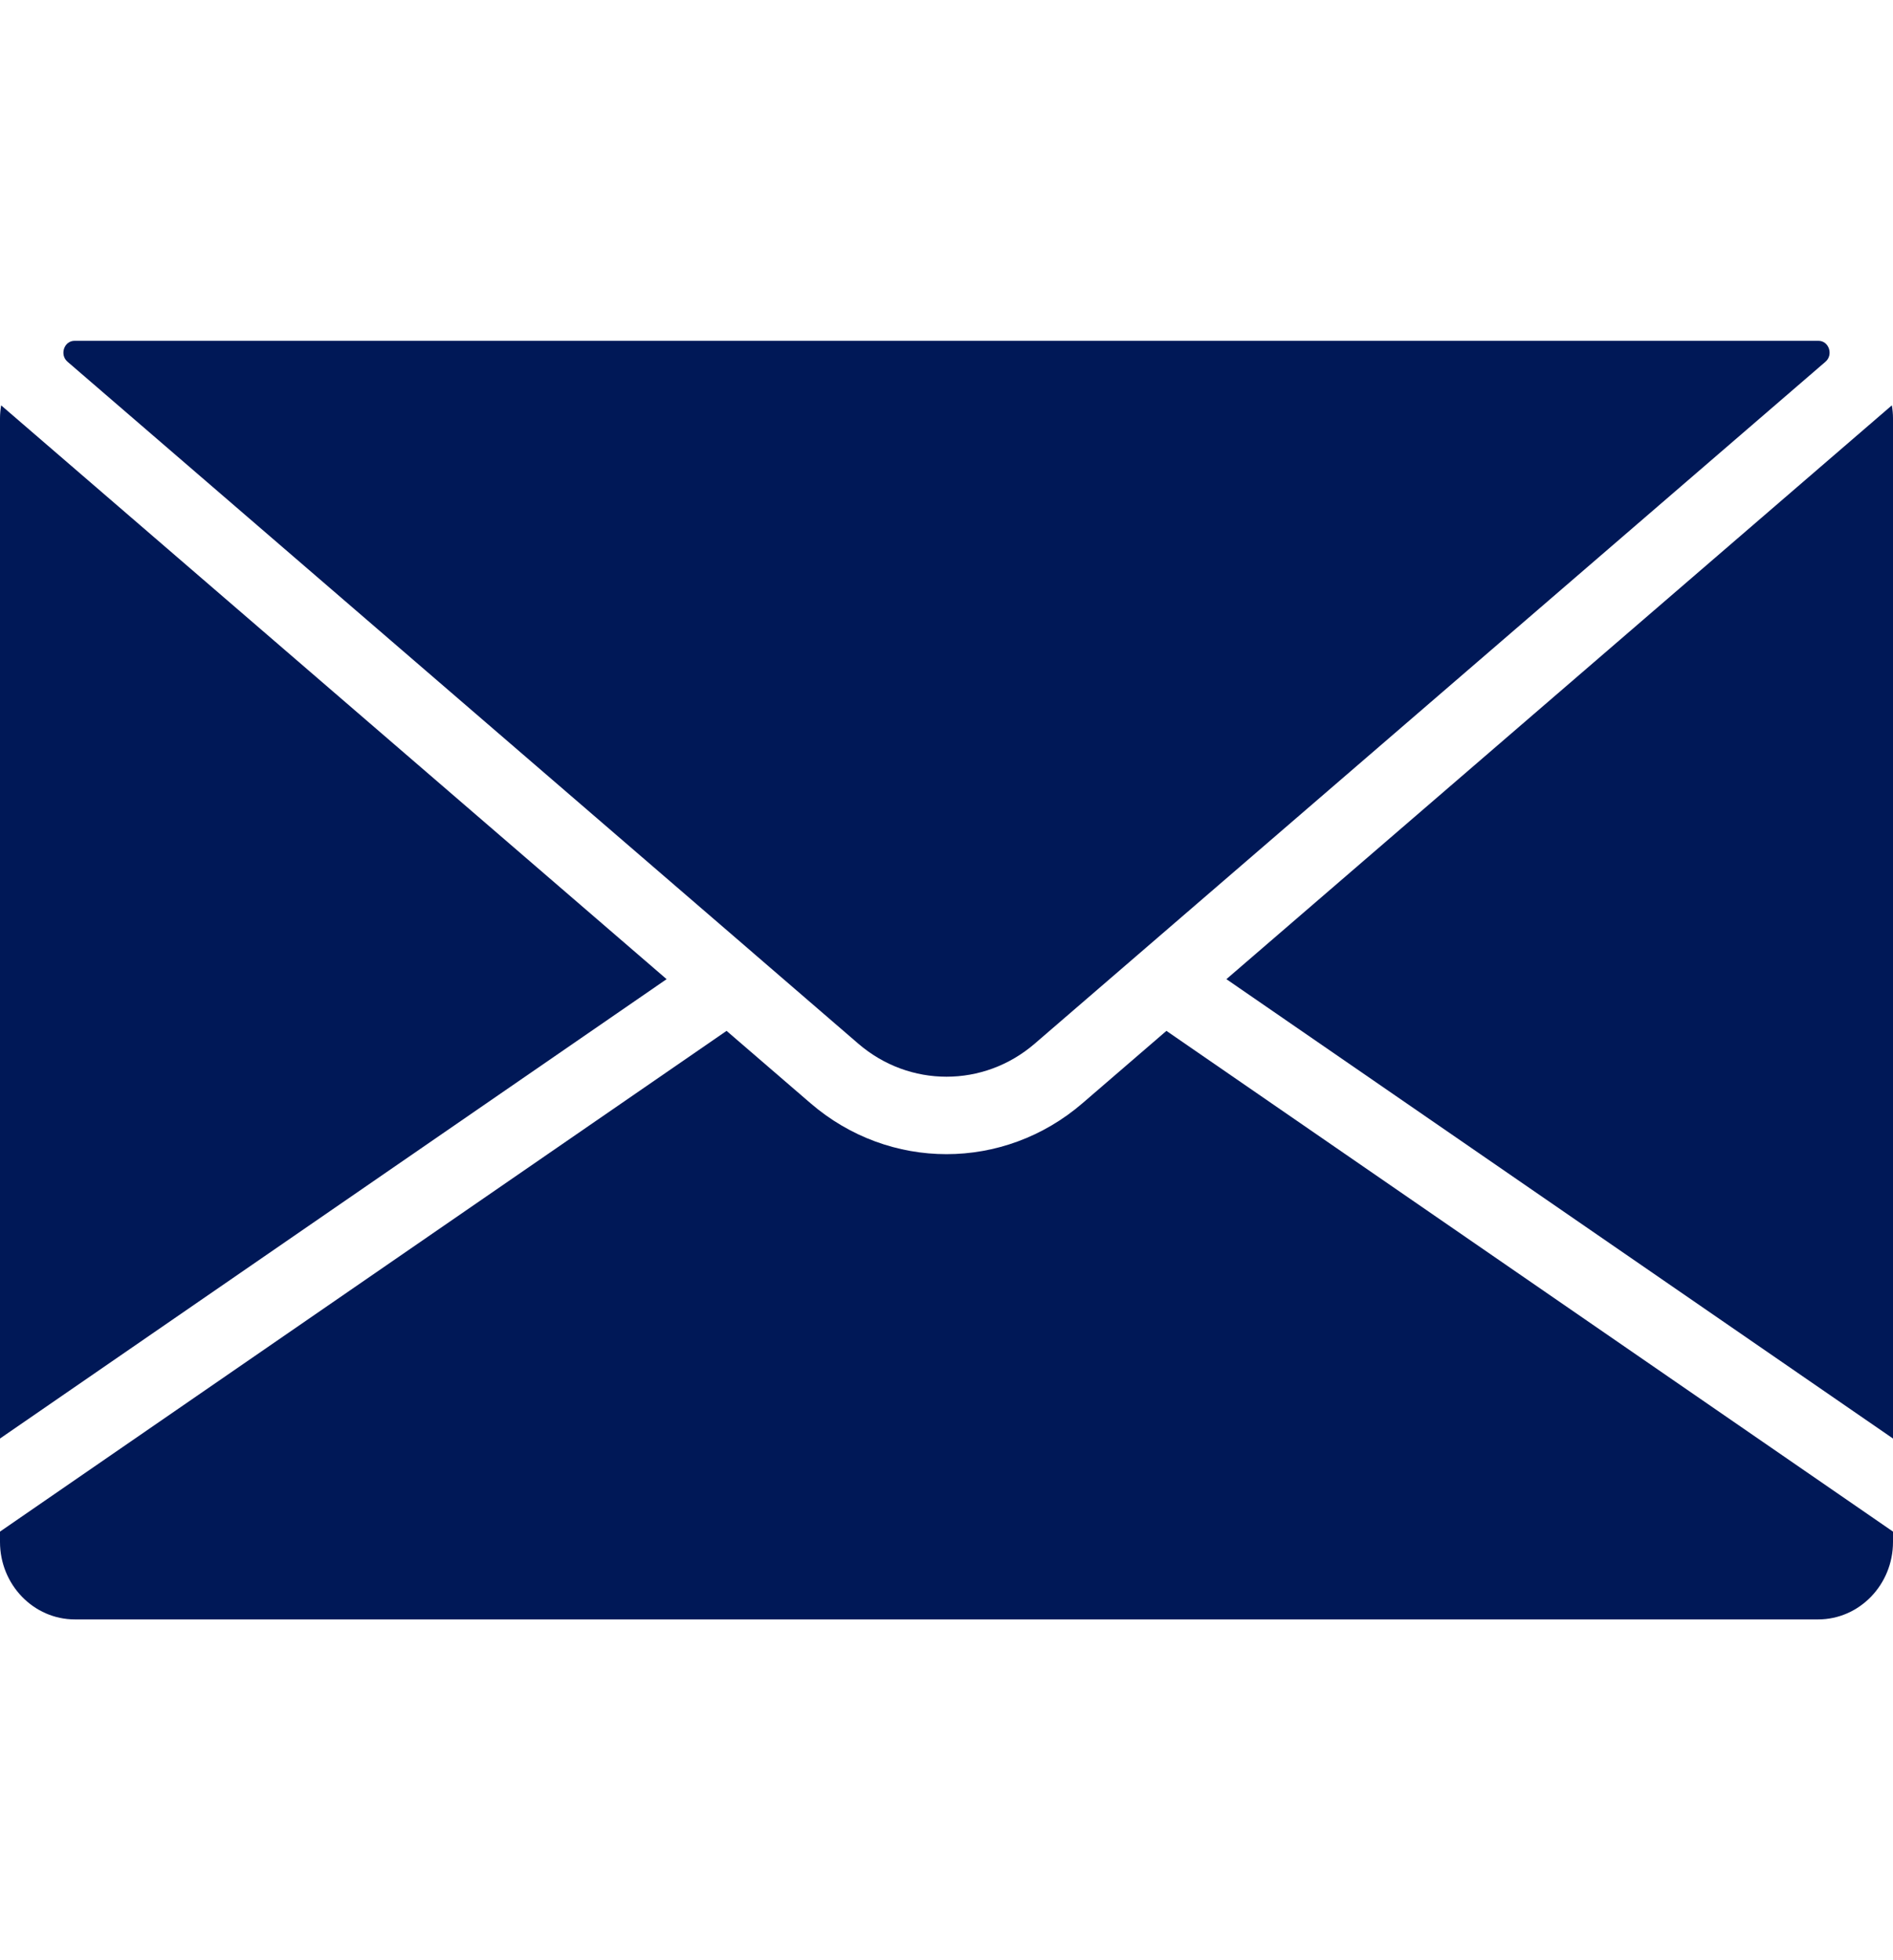
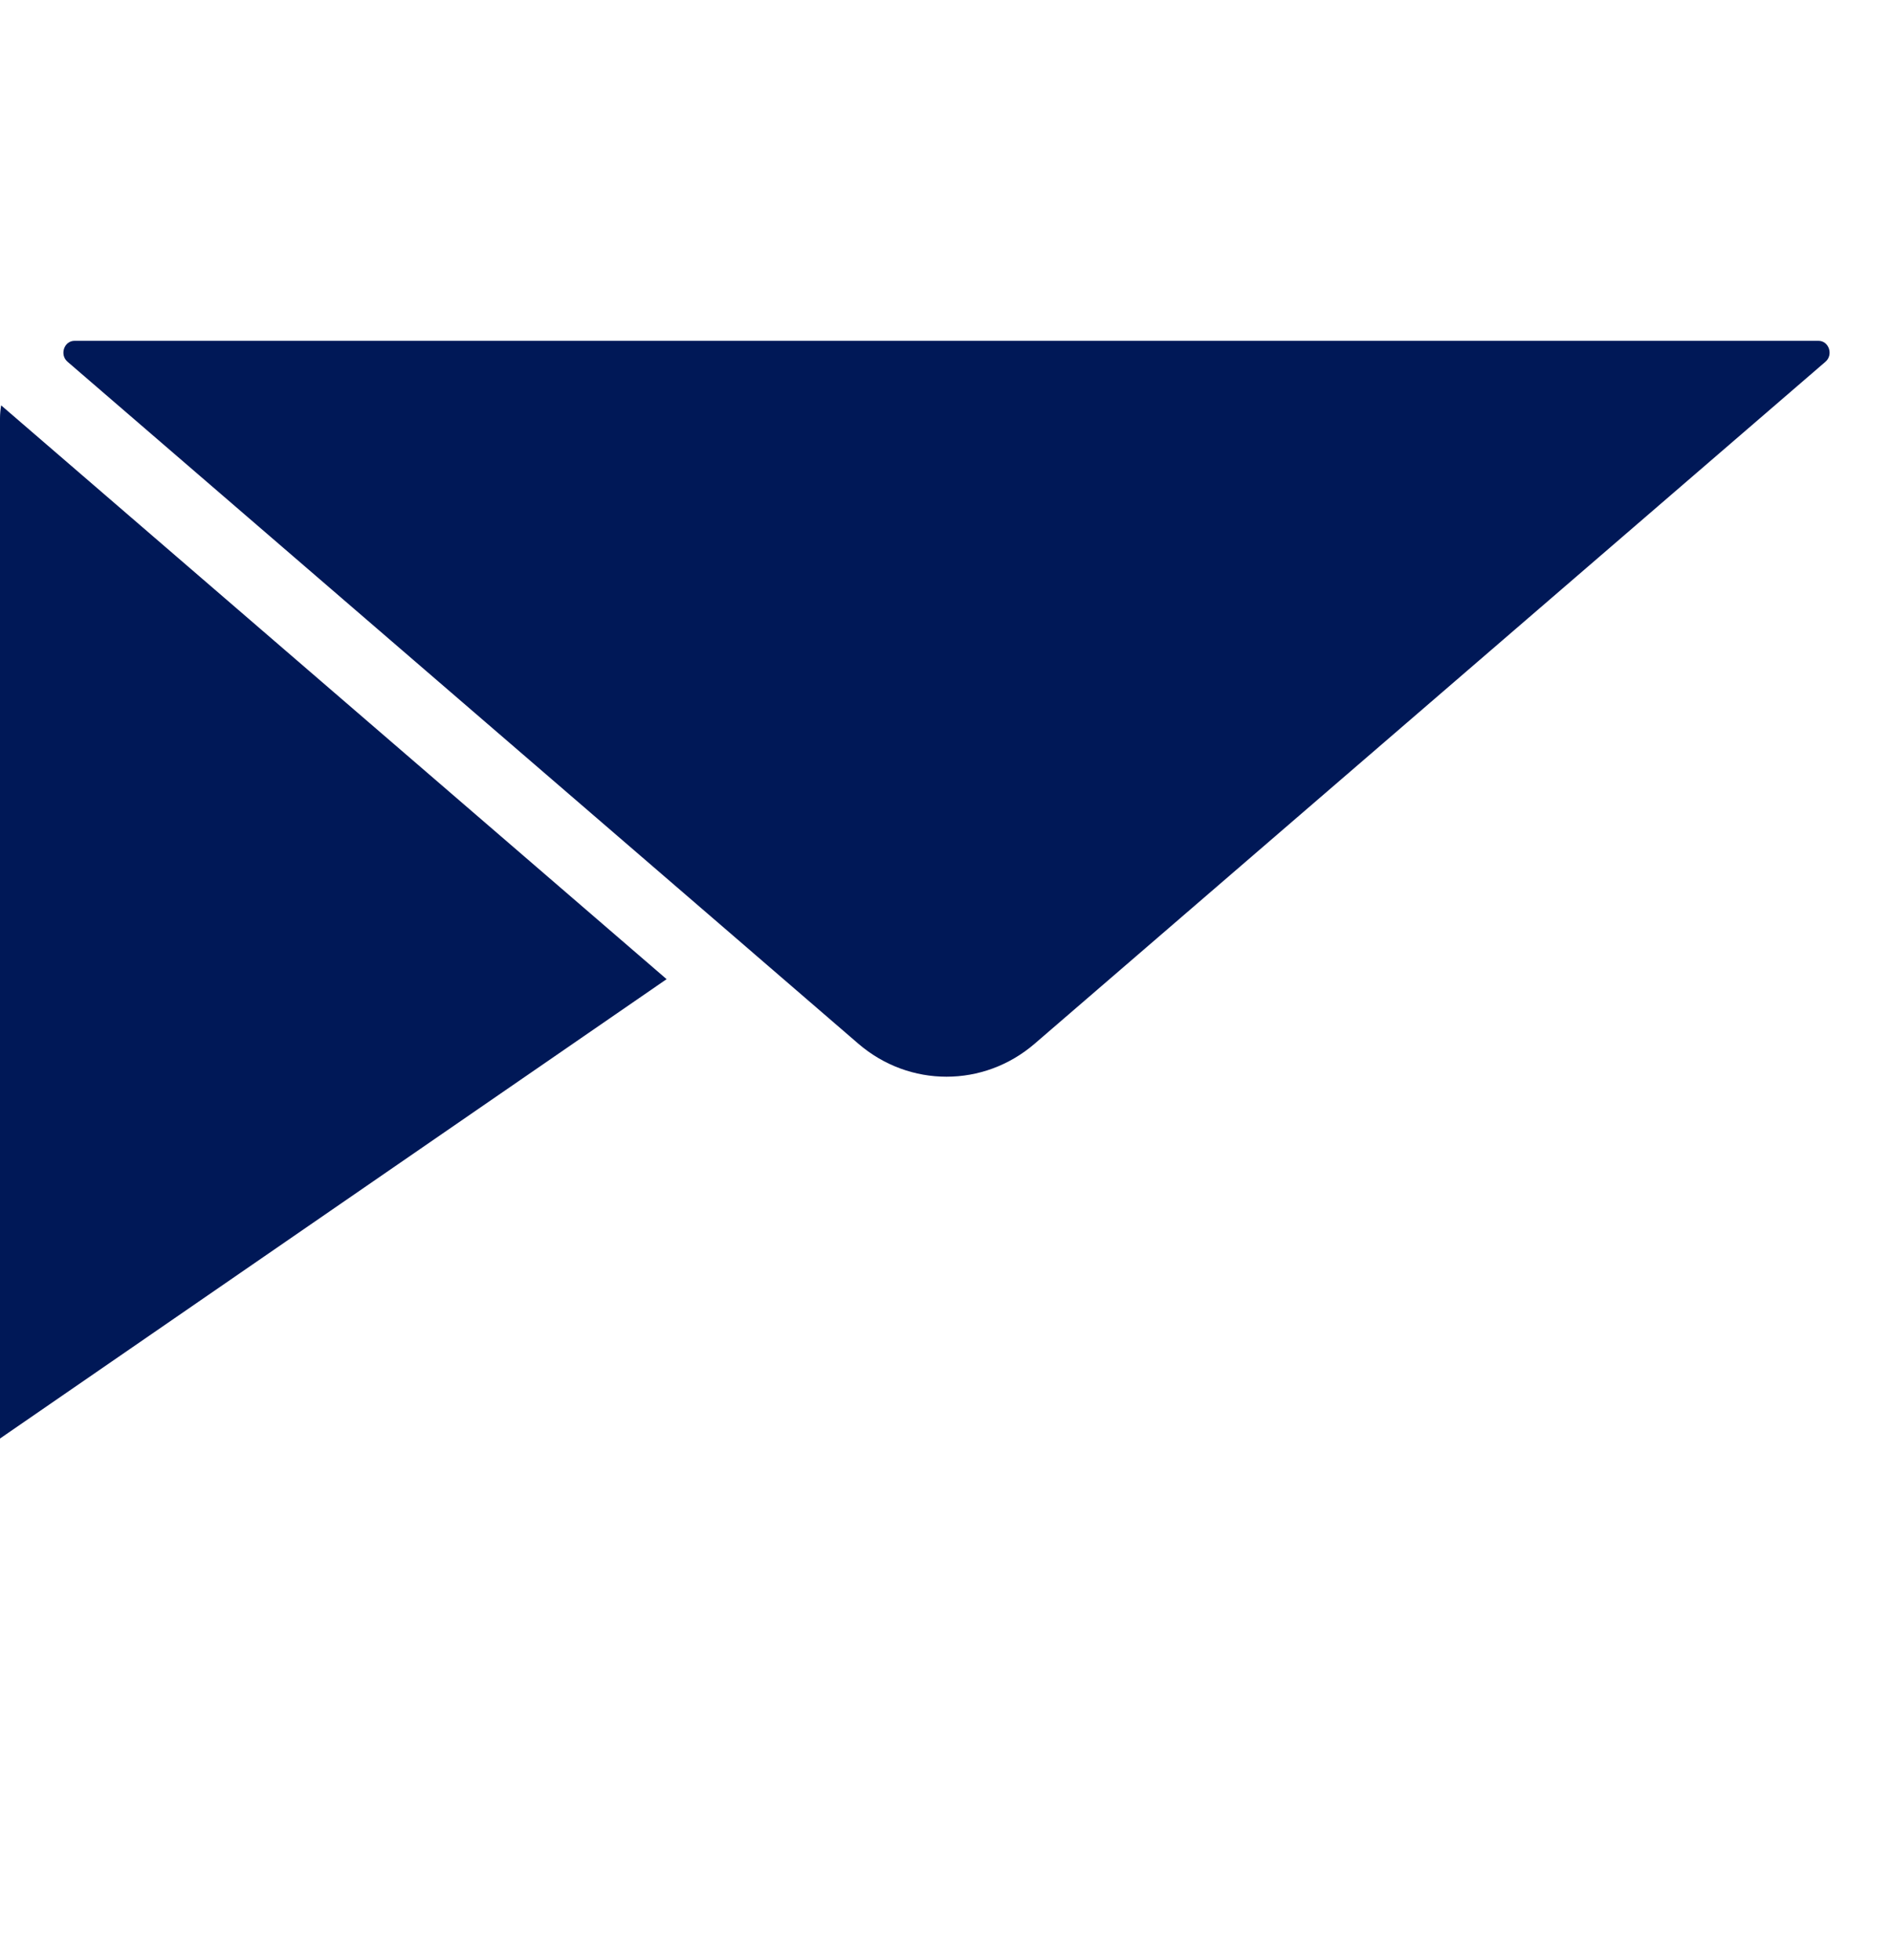
<svg xmlns="http://www.w3.org/2000/svg" width="28" height="29" viewBox="0 0 28 29" fill="none">
  <g clip-path="url(#clip0_810_6)">
-     <path d="M27.983 5.997L18.14 14.486L28 21.282V6.188C28 6.123 27.994 6.059 27.983 5.997Z" fill="#001857" />
-     <path d="M17.253 15.251L16.012 16.321C15.429 16.824 14.714 17.075 14 17.075C13.286 17.075 12.571 16.824 11.988 16.321L10.747 15.251L0 22.659V22.812C0 23.444 0.497 23.958 1.107 23.958H26.893C27.503 23.958 28 23.444 28 22.812V22.659L17.253 15.251Z" fill="#001857" />
    <path d="M26.897 5.042C26.896 5.042 26.894 5.042 26.893 5.042H1.107C1.106 5.042 1.104 5.042 1.103 5.042C0.947 5.042 0.879 5.249 0.999 5.352L11.132 14.091C11.133 14.092 11.134 14.093 11.135 14.094L12.696 15.441C13.452 16.092 14.548 16.092 15.304 15.441L27.001 5.352C27.121 5.249 27.053 5.042 26.897 5.042Z" fill="#001857" />
    <path d="M0.017 5.997C0.007 6.059 0 6.123 0 6.188V21.282L9.86 14.486L0.017 5.997Z" fill="#001857" />
  </g>
  <defs>
    <clipPath id="clip0_810_6">
      <rect width="28" height="29" fill="white" />
    </clipPath>
  </defs>
</svg>